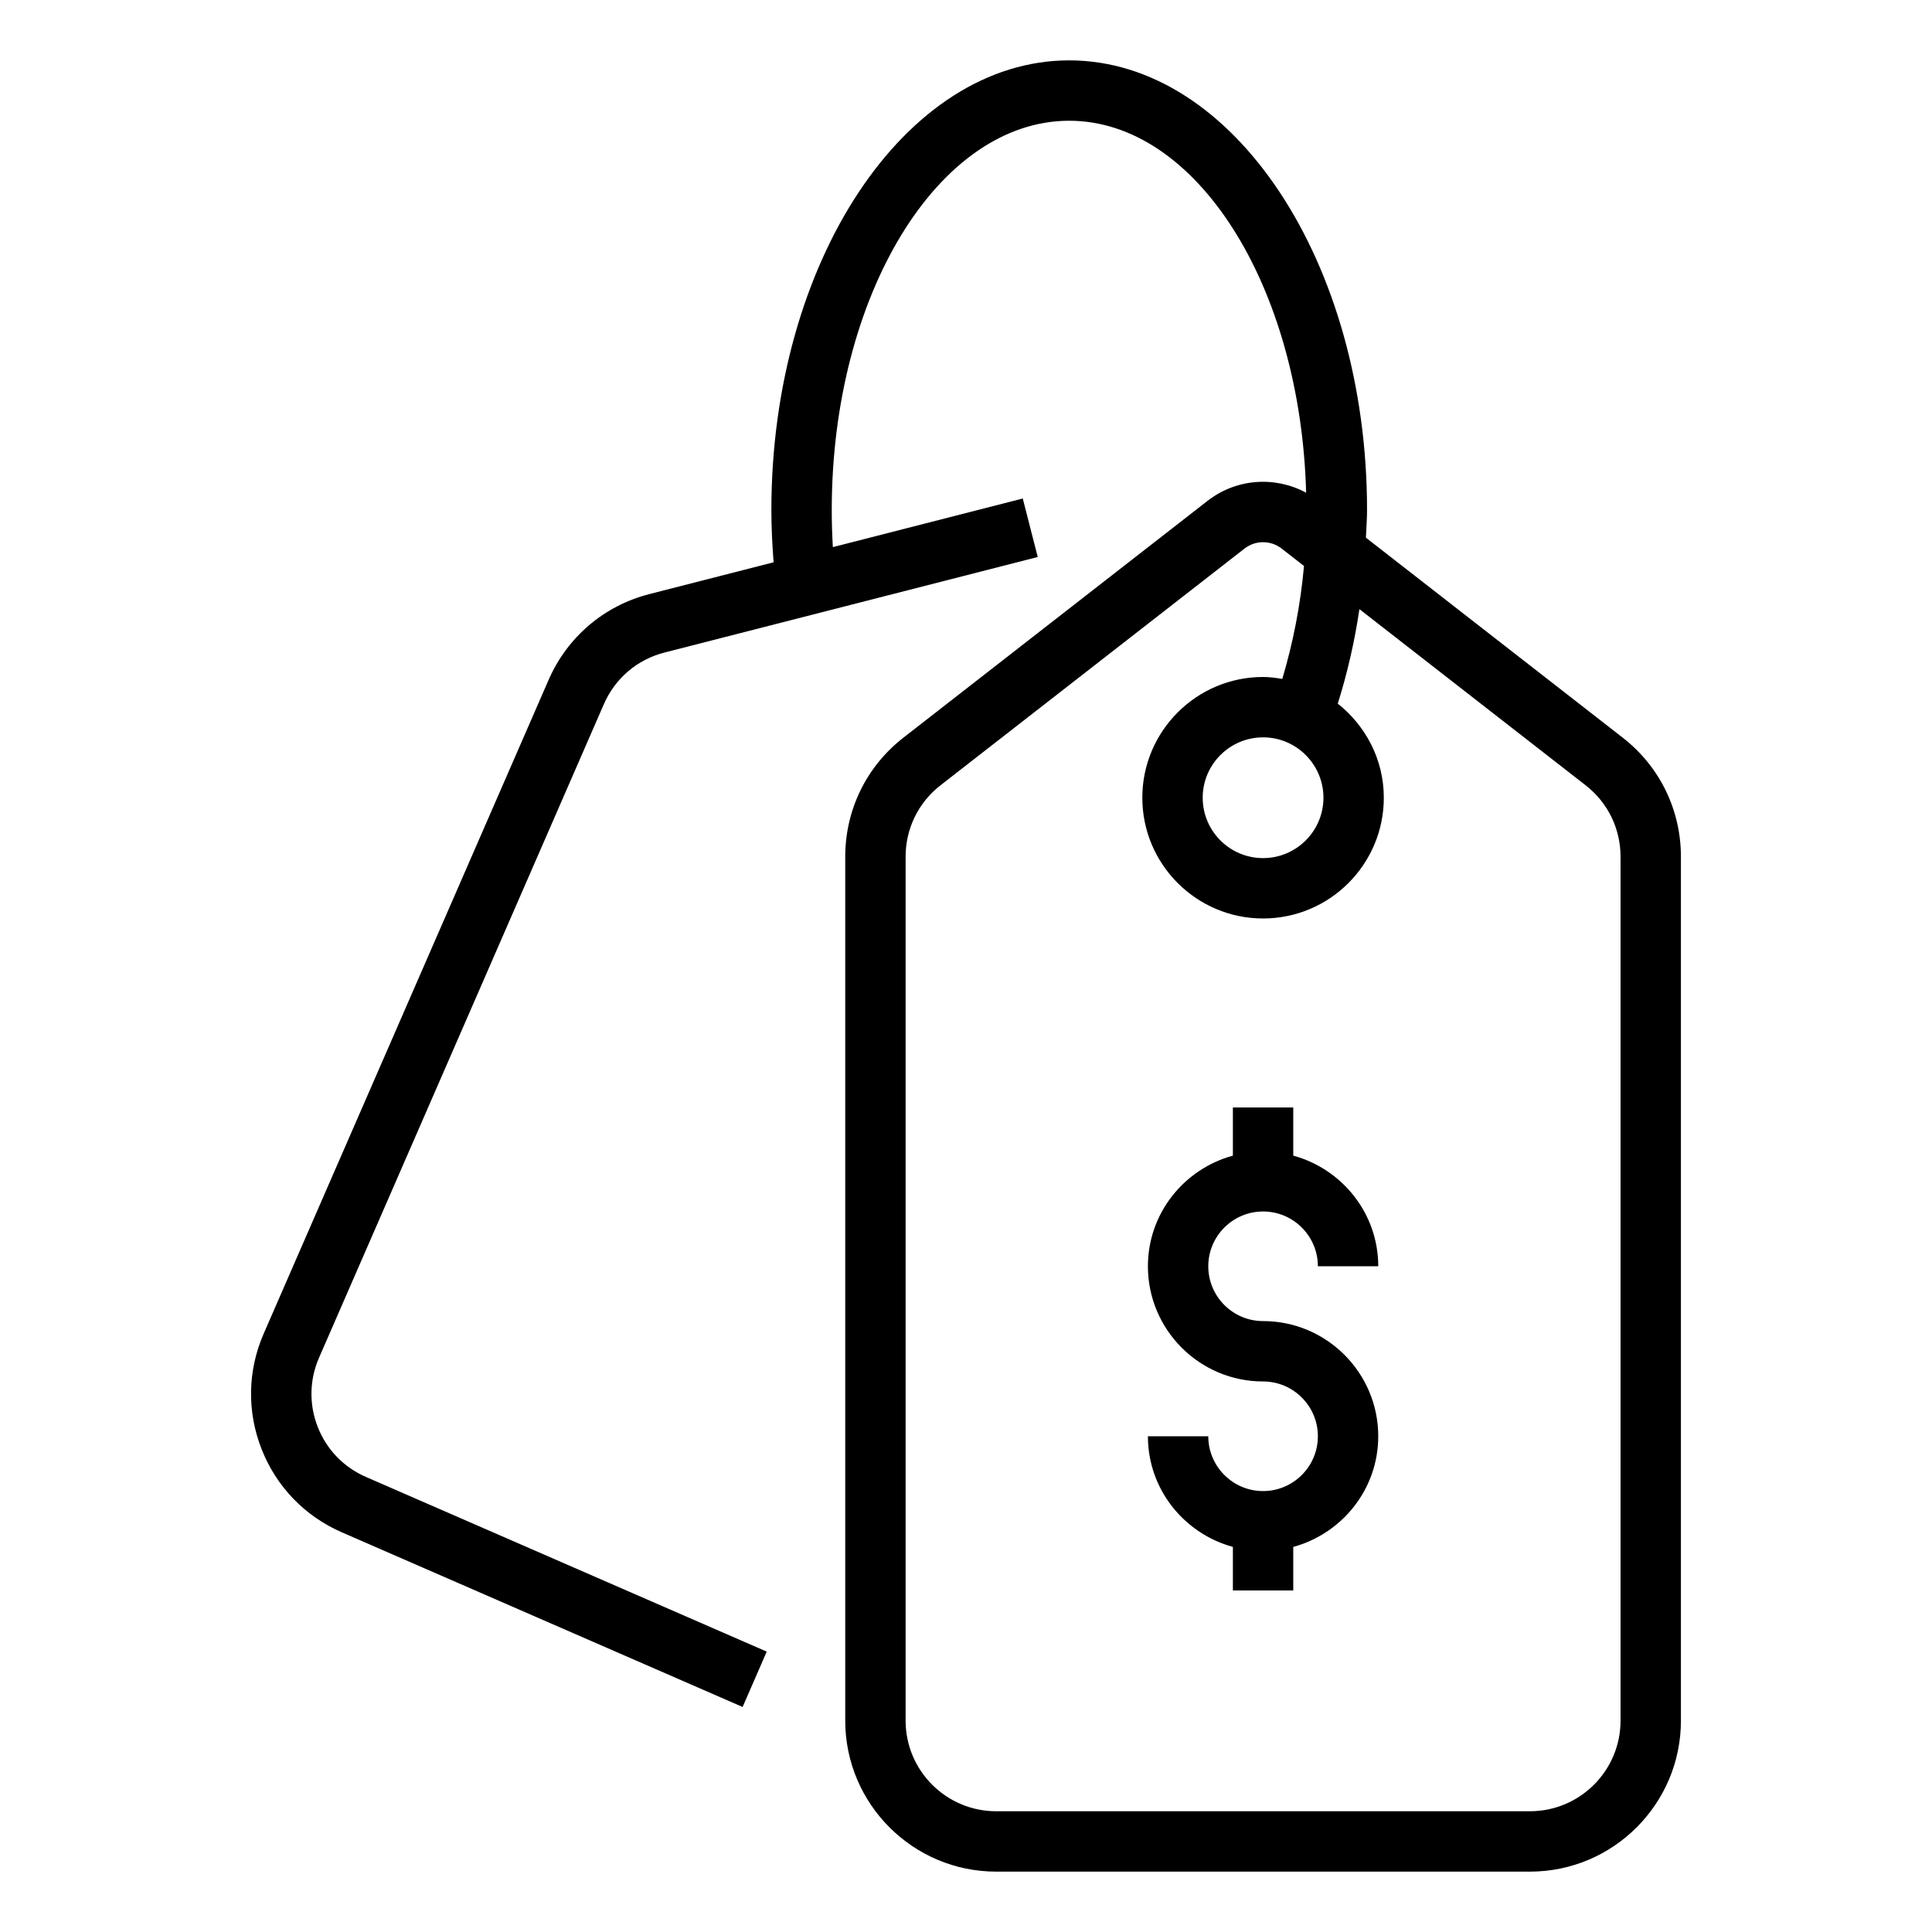
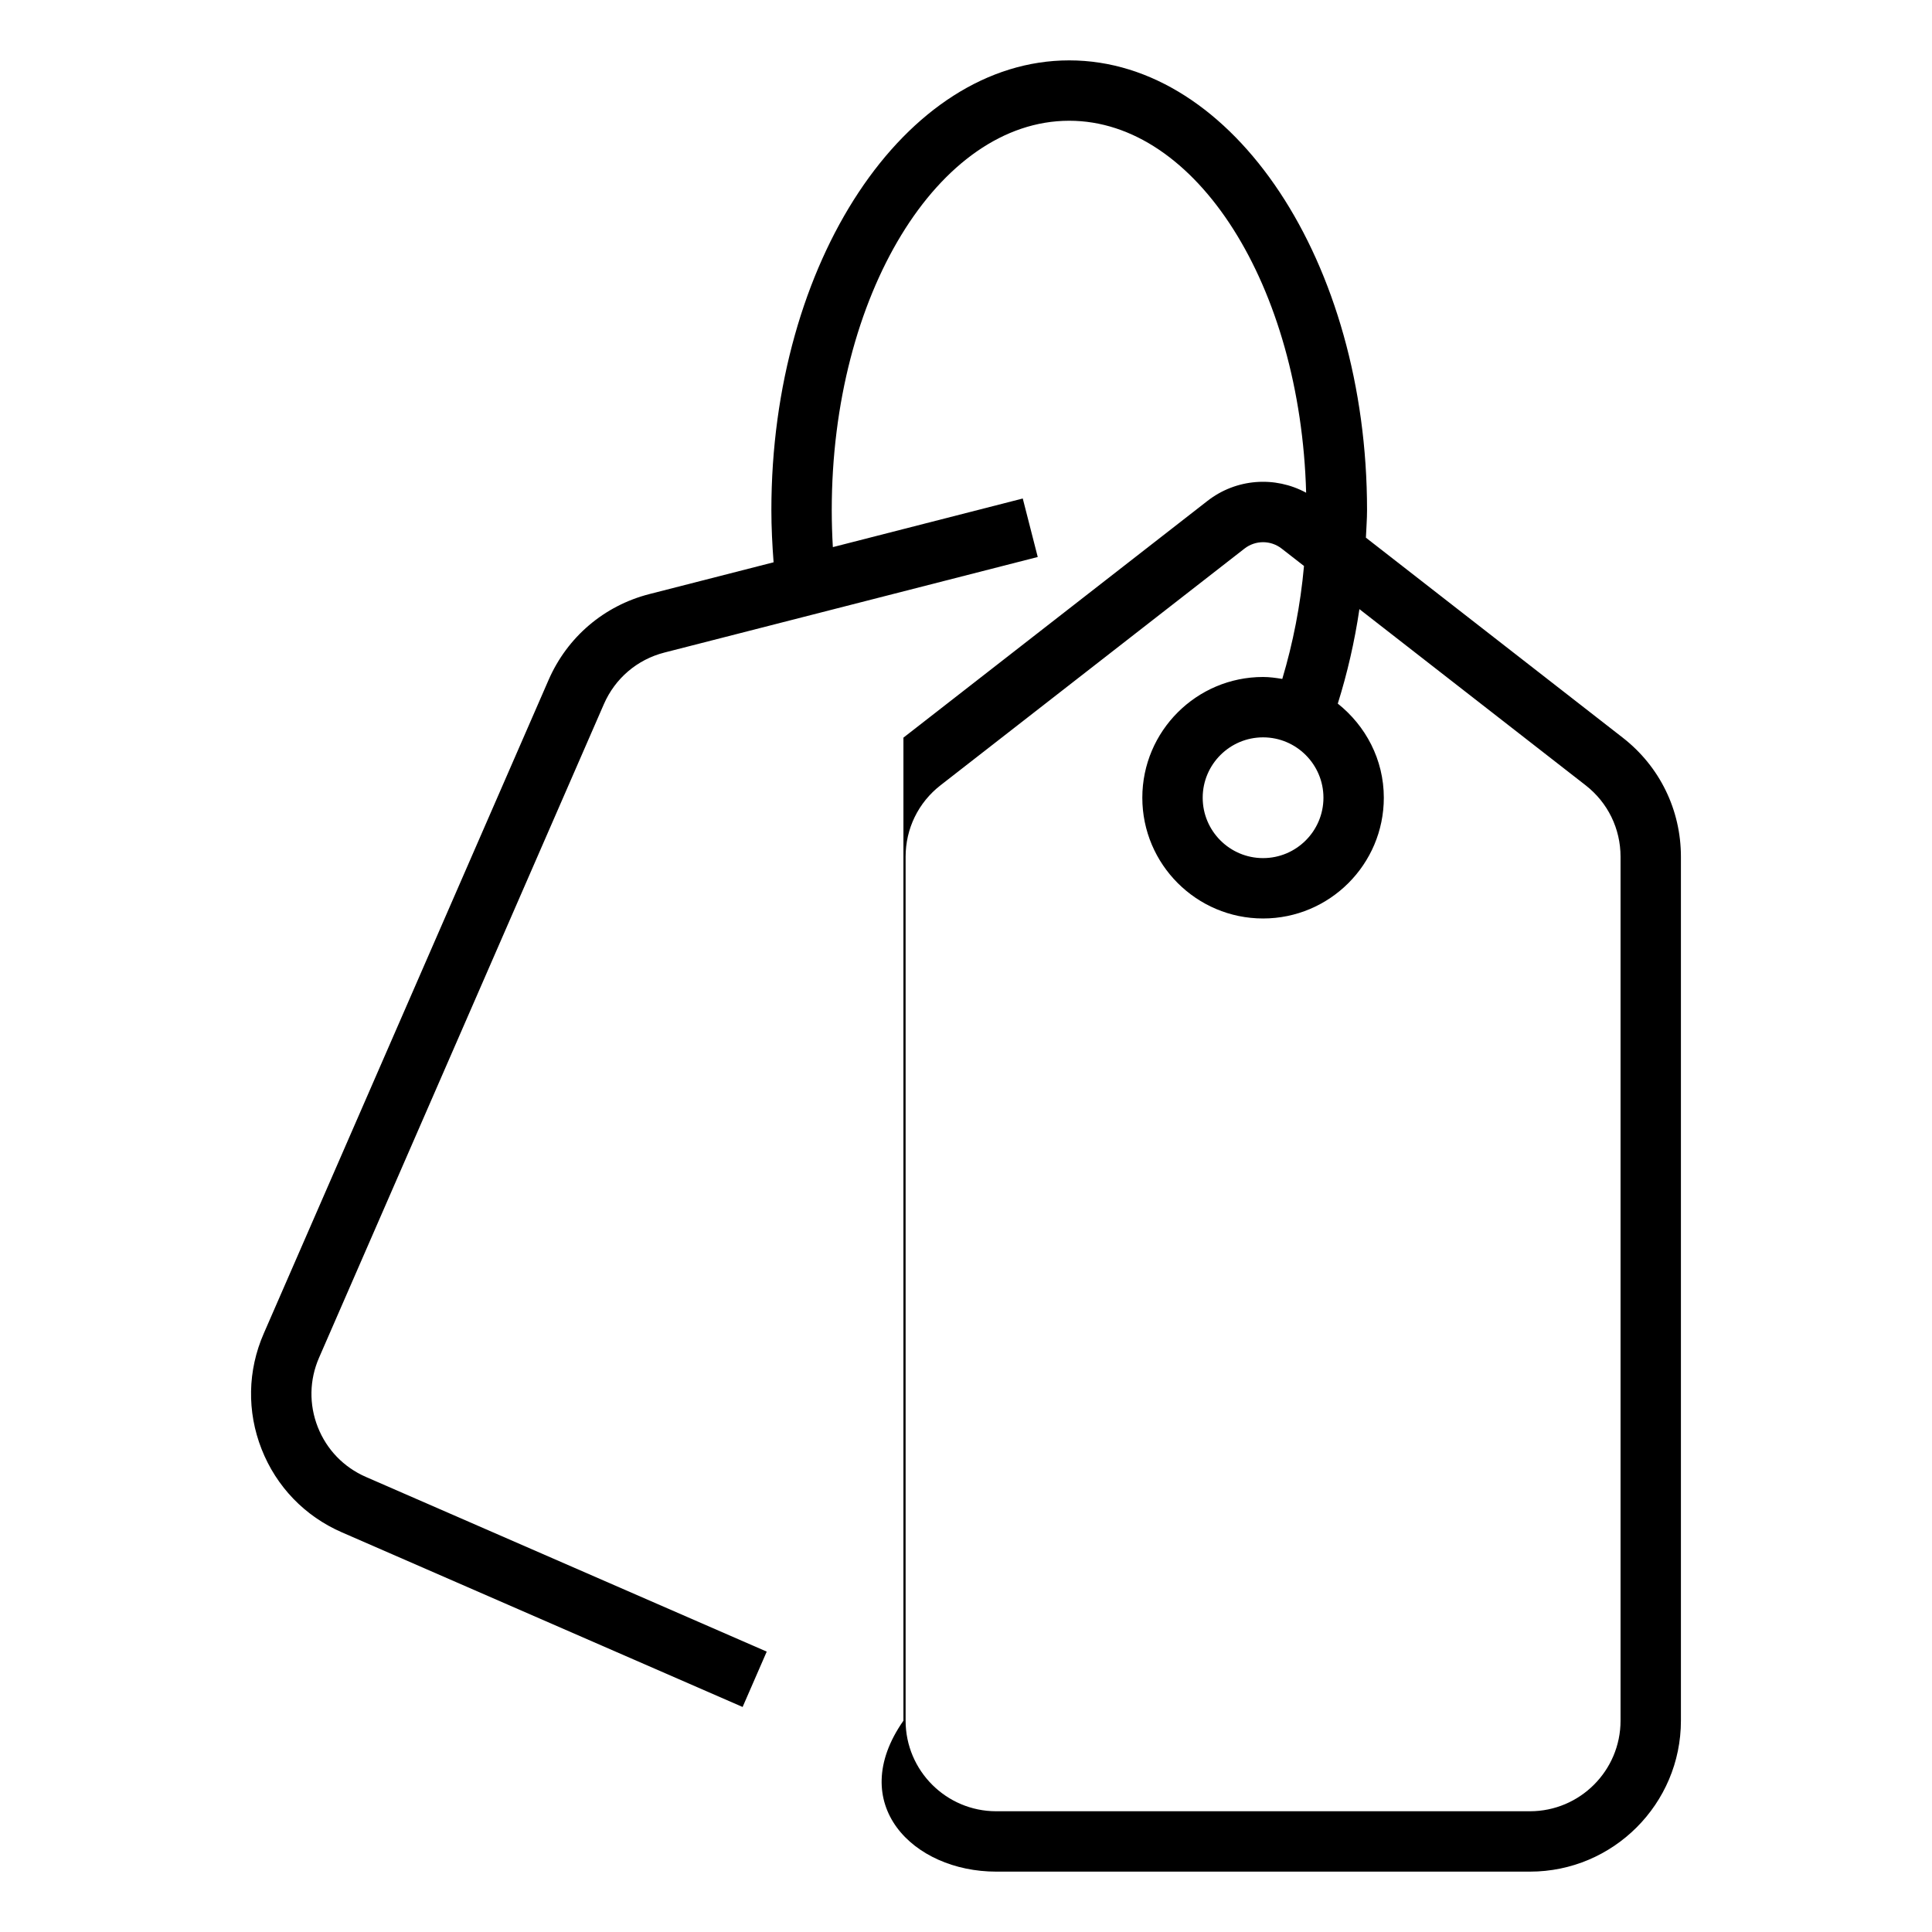
<svg xmlns="http://www.w3.org/2000/svg" width="512" height="512" viewBox="0 0 512 512" fill="none">
-   <path d="M430.035 195.484L361.979 142.489C362.078 140.048 362.281 137.624 362.281 135.172C362.281 69.461 326.875 16 283.351 16C239.828 16 204.422 69.461 204.422 135.172C204.422 139.813 204.661 144.429 205.009 149.012L172.121 157.43C160.094 160.508 150.344 168.805 145.375 180.203L69.883 353.422C65.613 363.211 65.41 374.078 69.32 384.023C73.226 393.969 80.769 401.797 90.566 406.07L196.801 452.367L203.191 437.695L96.957 391.398C91.082 388.836 86.555 384.141 84.211 378.172C81.867 372.211 81.988 365.688 84.547 359.813L160.039 186.594C163.023 179.758 168.871 174.774 176.09 172.93L275.012 147.609L271.043 132.109L220.715 144.992C220.525 141.734 220.422 138.454 220.422 135.172C220.422 78.281 248.652 32 283.351 32C317.105 32 344.658 75.826 346.139 130.577C337.867 126.092 327.602 126.812 319.984 132.75L239.418 195.484C229.617 203.117 223.996 214.617 223.996 227.047V456C223.996 478.055 241.941 496 263.996 496H405.461C427.516 496 445.461 478.055 445.461 456V227.047C445.461 214.625 439.84 203.117 430.035 195.484ZM429.461 456C429.461 469.234 418.695 480 405.461 480H263.996C250.761 480 239.996 469.234 239.996 456V227.047C239.996 219.586 243.367 212.687 249.246 208.109L329.812 145.375C331.261 144.25 332.992 143.687 334.726 143.687C336.461 143.687 338.195 144.25 339.644 145.375L345.573 149.992C344.638 160.397 342.646 170.45 339.819 179.921C338.15 179.652 336.47 179.406 334.726 179.406C317.082 179.406 302.726 193.758 302.726 211.406C302.726 229.055 317.082 243.406 334.726 243.406C352.371 243.406 366.726 229.055 366.726 211.406C366.726 201.271 361.901 192.331 354.528 186.465C357.035 178.462 358.978 170.094 360.257 161.426L420.207 208.109C426.086 212.687 429.461 219.594 429.461 227.047V456ZM350.726 211.406C350.726 220.226 343.551 227.406 334.726 227.406C325.902 227.406 318.726 220.226 318.726 211.406C318.726 202.586 325.902 195.406 334.726 195.406C343.551 195.406 350.726 202.586 350.726 211.406Z" fill="black" />
-   <path d="M334.727 321.055C342.734 321.055 349.25 327.57 349.25 335.578H365.25C365.25 321.535 355.664 309.795 342.727 306.253V293.492H326.727V306.254C313.792 309.796 304.207 321.536 304.207 335.578C304.207 352.406 317.898 366.102 334.727 366.102C342.734 366.102 349.25 372.617 349.25 380.625C349.25 388.633 342.734 395.148 334.727 395.148C326.719 395.148 320.207 388.633 320.207 380.625H304.207C304.207 394.667 313.792 406.407 326.727 409.949V421.492H342.727V409.95C355.664 406.408 365.25 394.668 365.25 380.625C365.25 363.797 351.559 350.102 334.727 350.102C326.719 350.102 320.207 343.586 320.207 335.578C320.207 327.57 326.719 321.055 334.727 321.055Z" fill="black" />
+   <path d="M430.035 195.484L361.979 142.489C362.078 140.048 362.281 137.624 362.281 135.172C362.281 69.461 326.875 16 283.351 16C239.828 16 204.422 69.461 204.422 135.172C204.422 139.813 204.661 144.429 205.009 149.012L172.121 157.43C160.094 160.508 150.344 168.805 145.375 180.203L69.883 353.422C65.613 363.211 65.41 374.078 69.32 384.023C73.226 393.969 80.769 401.797 90.566 406.07L196.801 452.367L203.191 437.695L96.957 391.398C91.082 388.836 86.555 384.141 84.211 378.172C81.867 372.211 81.988 365.688 84.547 359.813L160.039 186.594C163.023 179.758 168.871 174.774 176.09 172.93L275.012 147.609L271.043 132.109L220.715 144.992C220.525 141.734 220.422 138.454 220.422 135.172C220.422 78.281 248.652 32 283.351 32C317.105 32 344.658 75.826 346.139 130.577C337.867 126.092 327.602 126.812 319.984 132.75L239.418 195.484V456C223.996 478.055 241.941 496 263.996 496H405.461C427.516 496 445.461 478.055 445.461 456V227.047C445.461 214.625 439.84 203.117 430.035 195.484ZM429.461 456C429.461 469.234 418.695 480 405.461 480H263.996C250.761 480 239.996 469.234 239.996 456V227.047C239.996 219.586 243.367 212.687 249.246 208.109L329.812 145.375C331.261 144.25 332.992 143.687 334.726 143.687C336.461 143.687 338.195 144.25 339.644 145.375L345.573 149.992C344.638 160.397 342.646 170.45 339.819 179.921C338.15 179.652 336.47 179.406 334.726 179.406C317.082 179.406 302.726 193.758 302.726 211.406C302.726 229.055 317.082 243.406 334.726 243.406C352.371 243.406 366.726 229.055 366.726 211.406C366.726 201.271 361.901 192.331 354.528 186.465C357.035 178.462 358.978 170.094 360.257 161.426L420.207 208.109C426.086 212.687 429.461 219.594 429.461 227.047V456ZM350.726 211.406C350.726 220.226 343.551 227.406 334.726 227.406C325.902 227.406 318.726 220.226 318.726 211.406C318.726 202.586 325.902 195.406 334.726 195.406C343.551 195.406 350.726 202.586 350.726 211.406Z" fill="black" />
</svg>